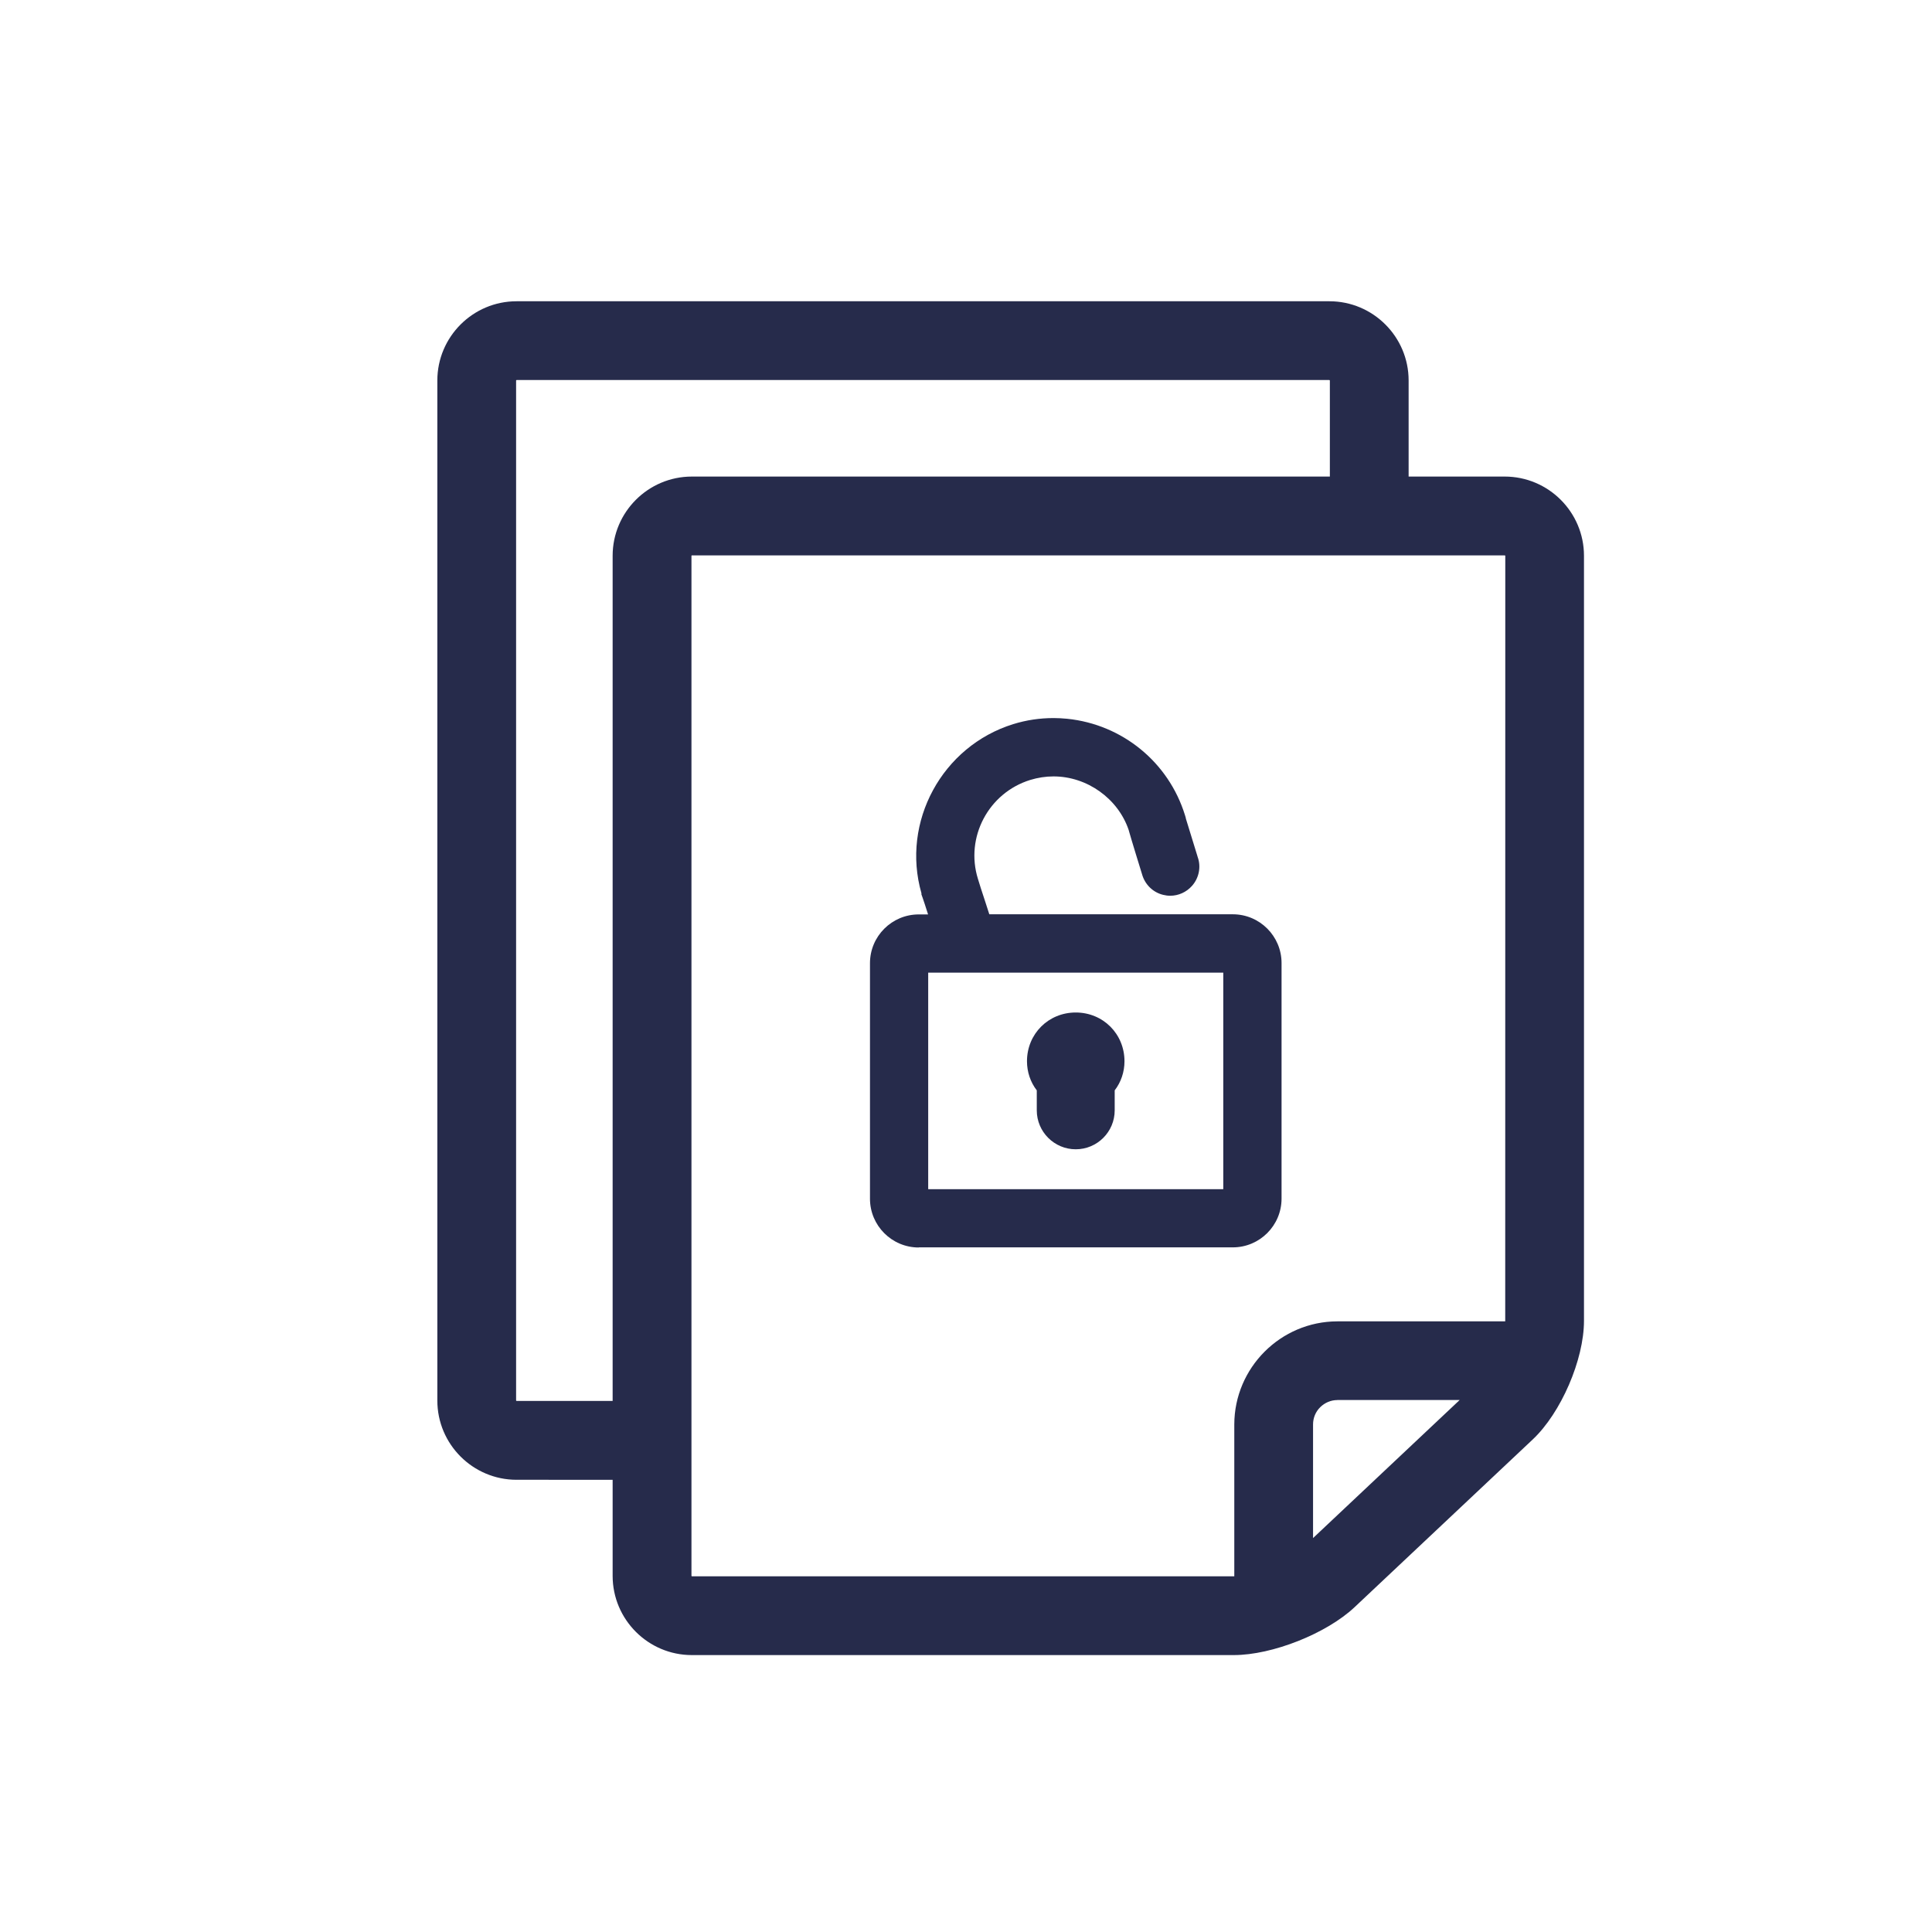
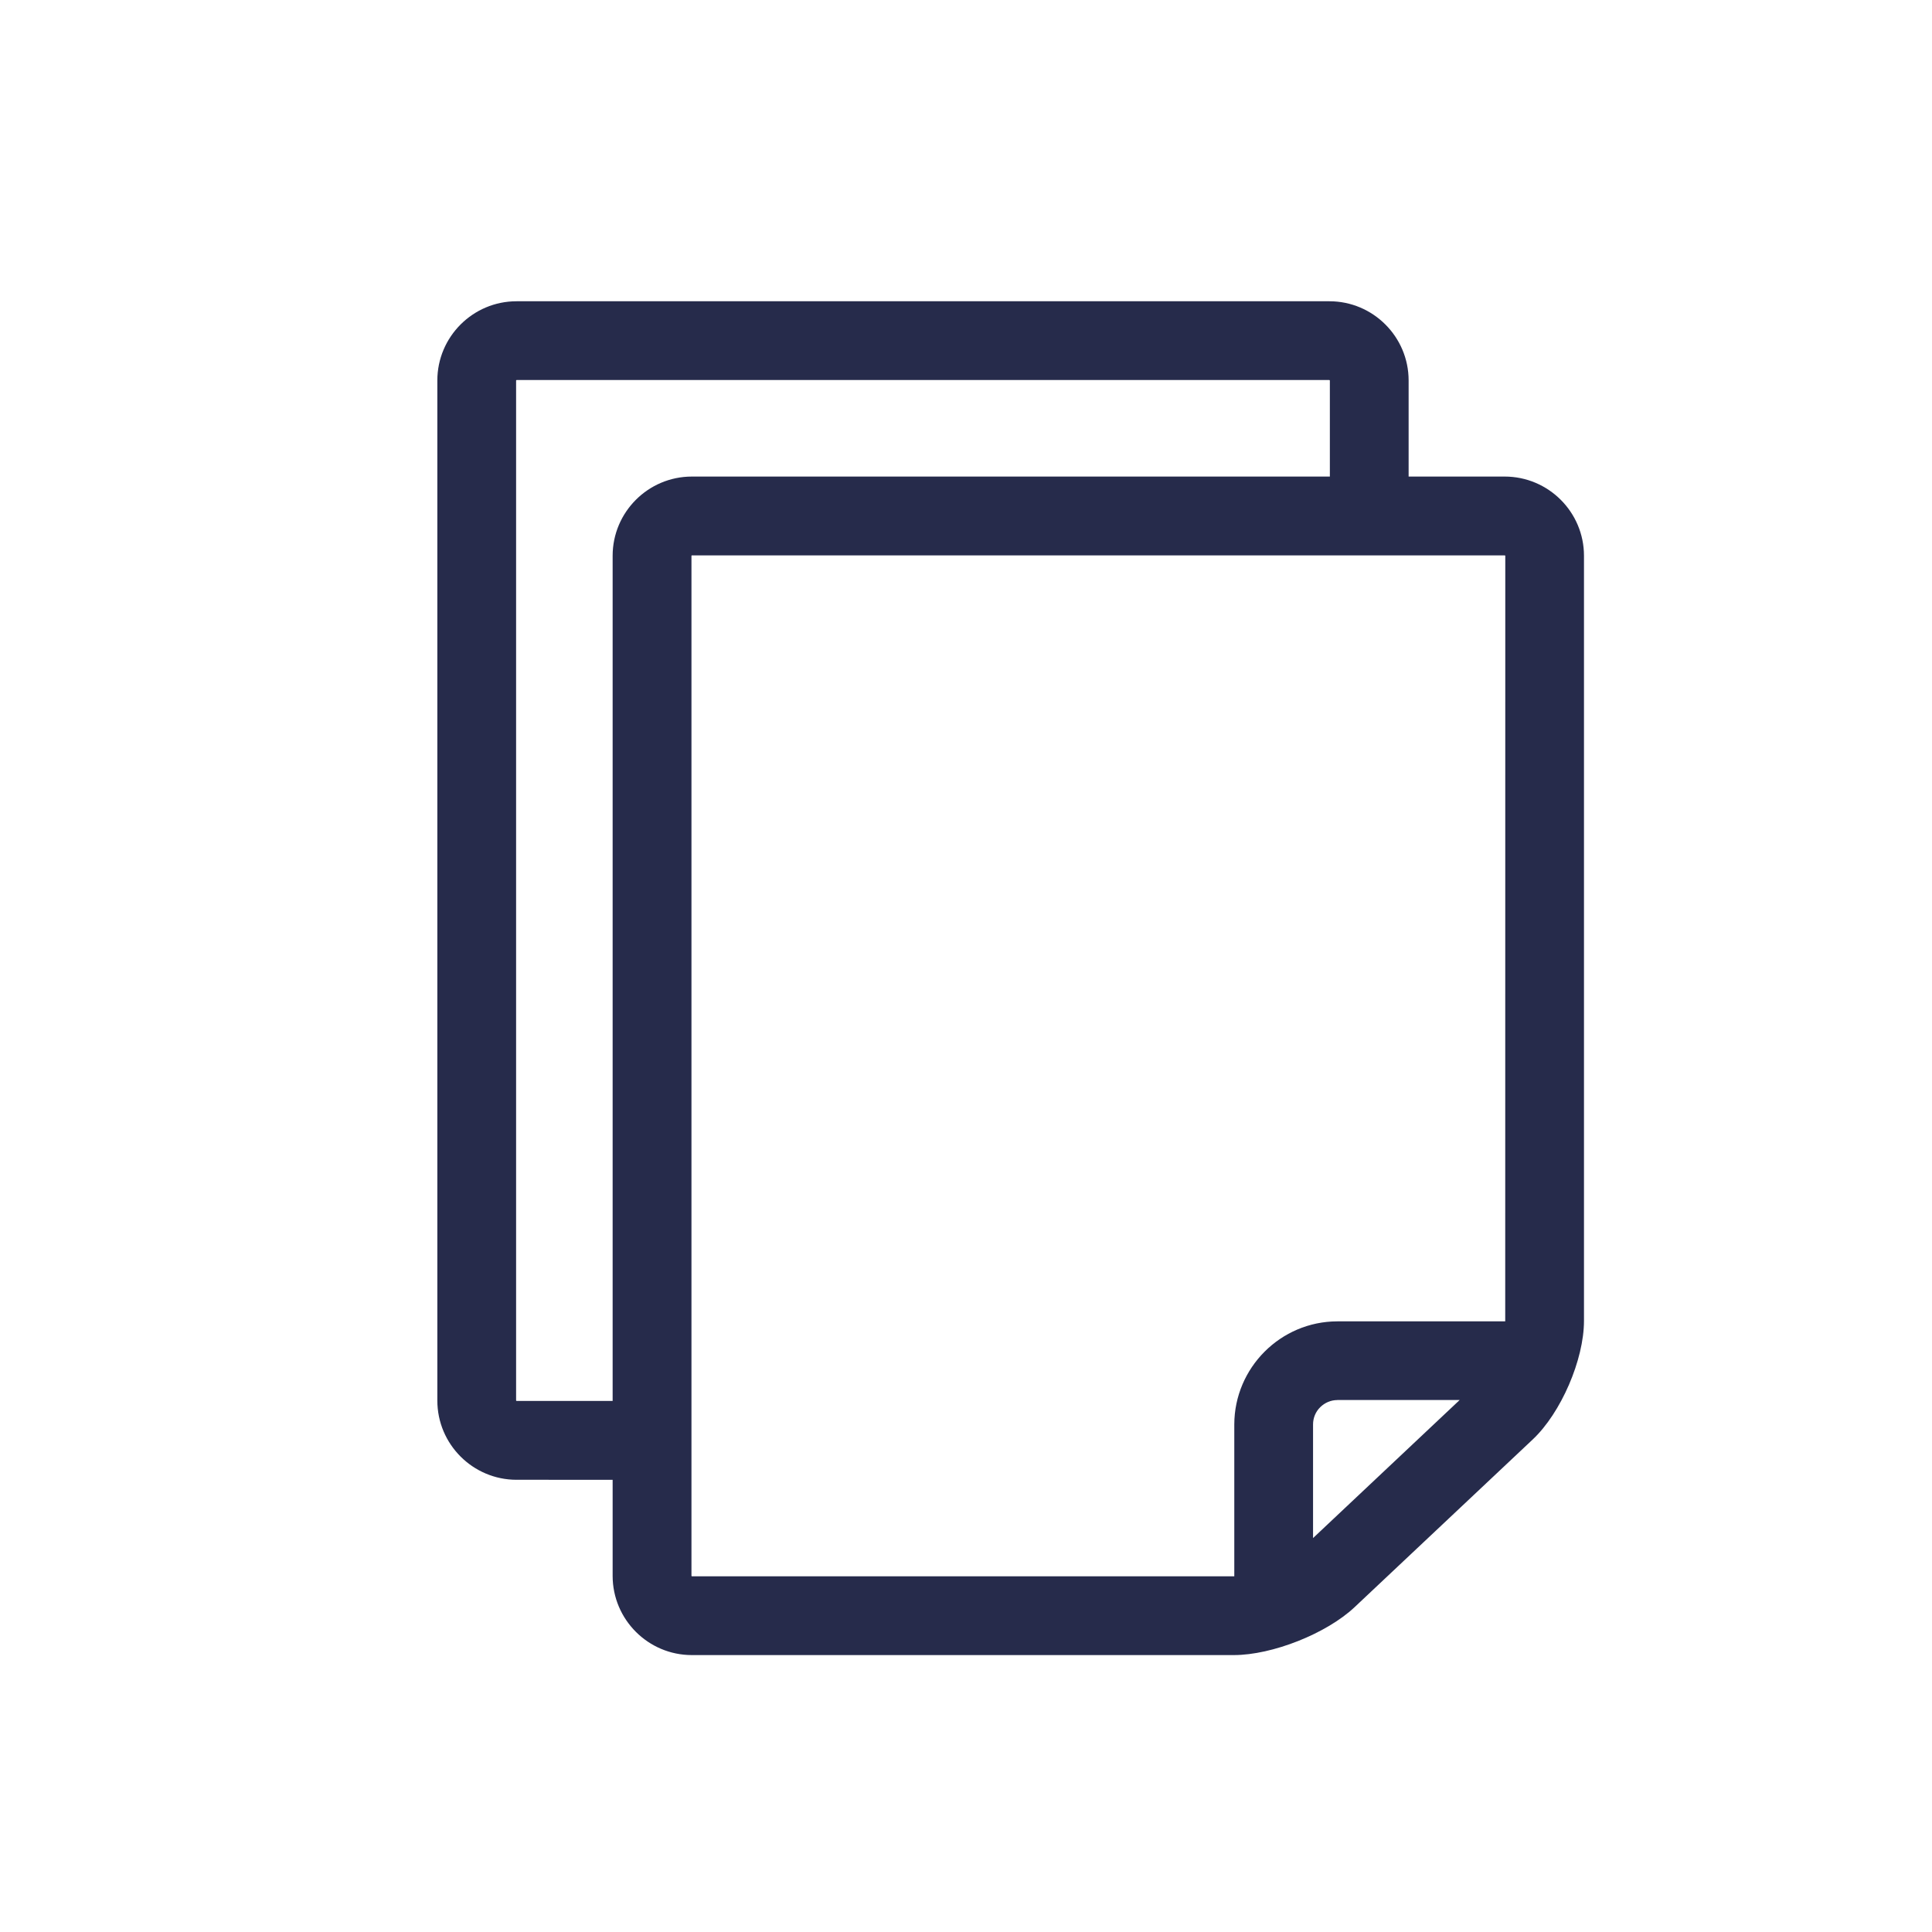
<svg xmlns="http://www.w3.org/2000/svg" version="1.1" x="0px" y="0px" width="300px" height="300px" viewBox="0 0 300 300" xml:space="preserve">
  <g id="Ebene_1">
    <g>
      <path fill="#262B4B" d="M107.43,257c-6.78,0-12.3-5.52-12.3-12.3v-14.92H80.21c-6.78,0-12.3-5.52-12.3-12.3V59.08 c0-6.78,5.52-12.3,12.3-12.3h126.22c6.78,0,12.3,5.52,12.3,12.3V74h14.92c6.79,0,12.31,5.52,12.31,12.3l0,118.8 c0,6.03-3.57,14.3-7.97,18.43l-27.65,26.03c-4.36,4.1-12.77,7.44-18.76,7.44H107.43z M107.44,86.23c-0.03,0-0.07,0.05-0.07,0.07 V244.7c0,0.02,0.05,0.07,0.08,0.07c0,0,84.19,0,84.21,0v-23.58c0.02-8.82,7.2-16,16.01-16.01h26.06 c0-0.03,0.01-118.87,0.01-118.87c0-0.02-0.05-0.07-0.07-0.07H107.44z M207.67,217.4c-1,0-1.95,0.4-2.68,1.12 c-0.71,0.71-1.1,1.66-1.1,2.66v17.65l22.77-21.44H207.67z M80.21,59.01c-0.03,0-0.07,0.05-0.07,0.07v158.39 c0,0.02,0.05,0.07,0.07,0.07h14.92V86.3c0-6.78,5.52-12.3,12.3-12.3h99.07V59.08c-0.01-0.02-0.05-0.07-0.08-0.07L80.21,59.01z" />
    </g>
-     <path fill="#262B4B" d="M142.66,193.71c-4.18,0-7.57-3.4-7.57-7.57v-36.58c0-4.18,3.4-7.57,7.57-7.57h1.45 c-0.42-1.32-0.7-2.19-0.85-2.6l-0.18-0.5v-0.19c-3.17-11.07,3.2-22.83,14.26-26.26c2.03-0.63,4.13-0.94,6.26-0.94 c0.71,0,1.38,0.04,2.12,0.11c8.56,0.88,15.74,6.75,18.28,14.96l0.13,0.43v0.07c0.4,1.32,1.44,4.7,1.77,5.75l0.08,0.27 c0.54,1.5,0.21,3.23-0.88,4.46c-0.87,0.98-2.1,1.54-3.39,1.54c-0.37,0-0.74-0.05-1.1-0.14c-1.58-0.38-2.84-1.61-3.28-3.22 c-0.16-0.51-1.66-5.37-1.99-6.56l-0.08-0.29c-1.65-4.88-6.46-8.32-11.67-8.32c-1.23,0-2.44,0.19-3.62,0.55 c-6.48,2.01-10.12,8.9-8.12,15.35l0.45,1.45c0.41,1.22,0.9,2.77,1.32,4.06h37.81c4.18,0,7.57,3.4,7.57,7.57v36.58 c0,4.18-3.4,7.57-7.57,7.57H142.66z M189.95,184.66v-33.63h-45.82v33.63H189.95z M167.04,178.46c-3.33,0-6.05-2.71-6.05-6.05v-3.1 c-0.99-1.28-1.52-2.87-1.52-4.52c0-4.25,3.33-7.57,7.57-7.57c4.25,0,7.57,3.33,7.57,7.57c0,1.66-0.54,3.25-1.52,4.52v3.1 C173.09,175.75,170.38,178.46,167.04,178.46z" />
  </g>
  <g id="Ebene_2"> </g>
</svg>